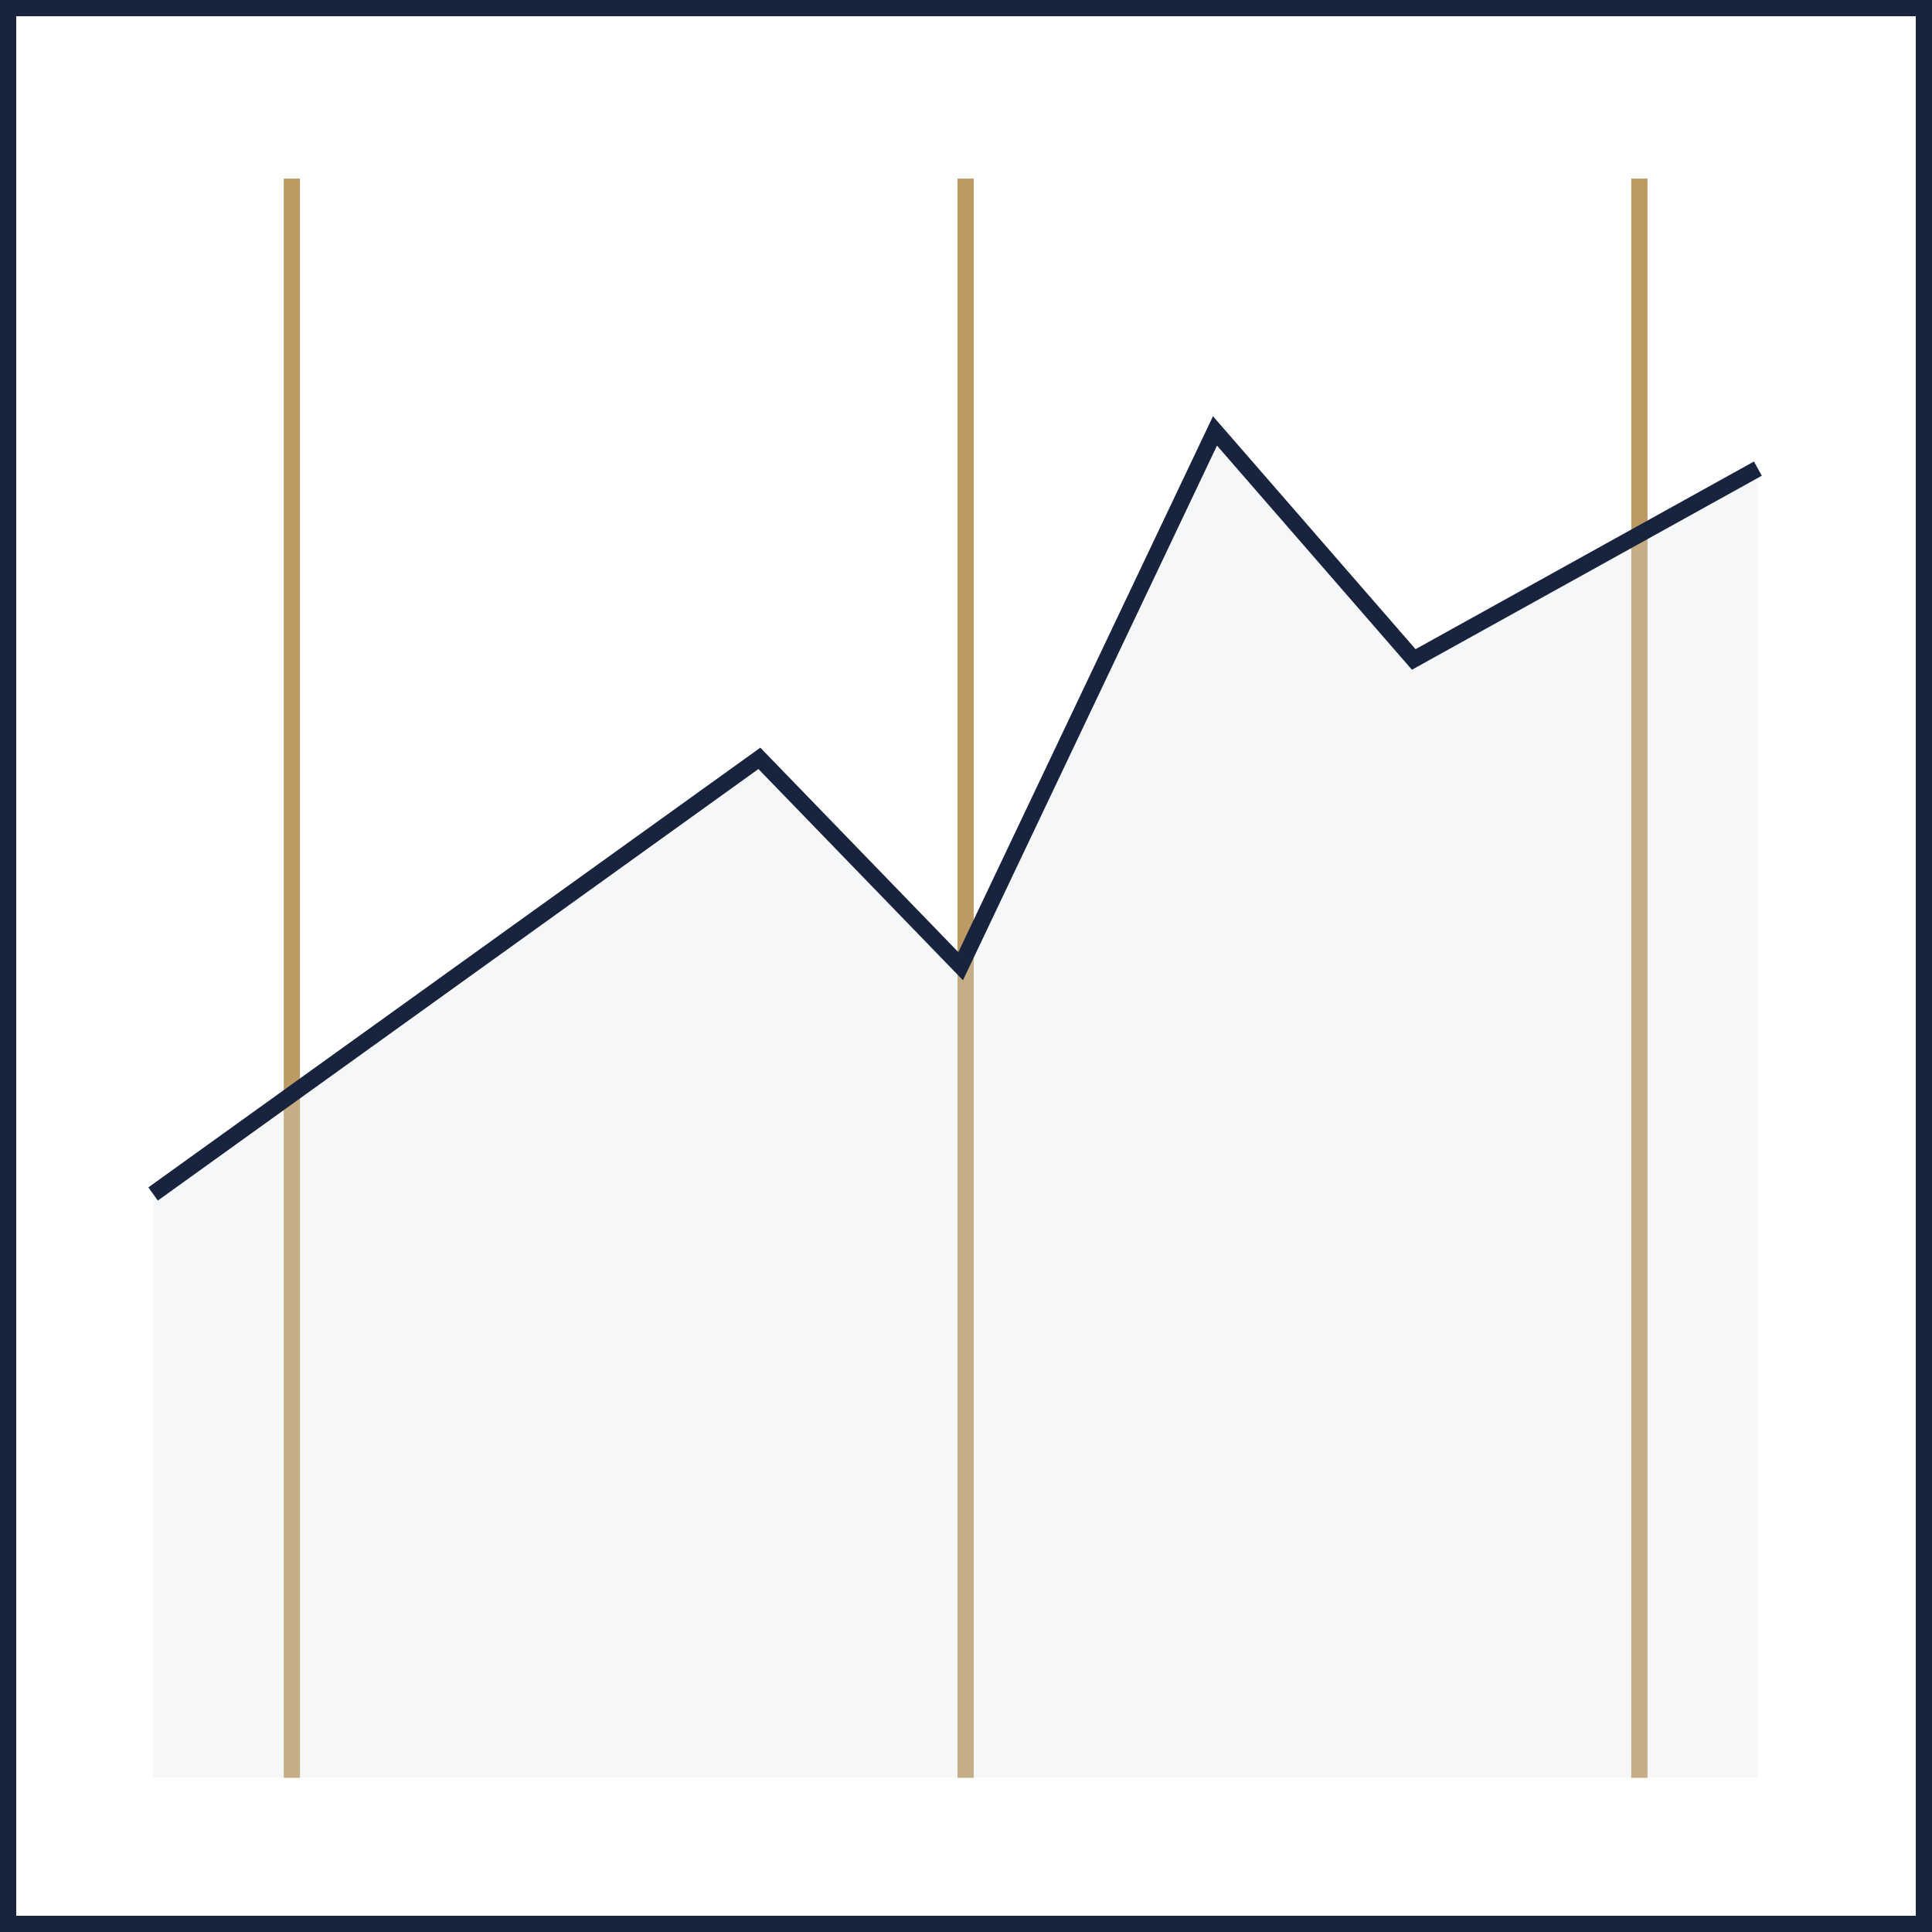
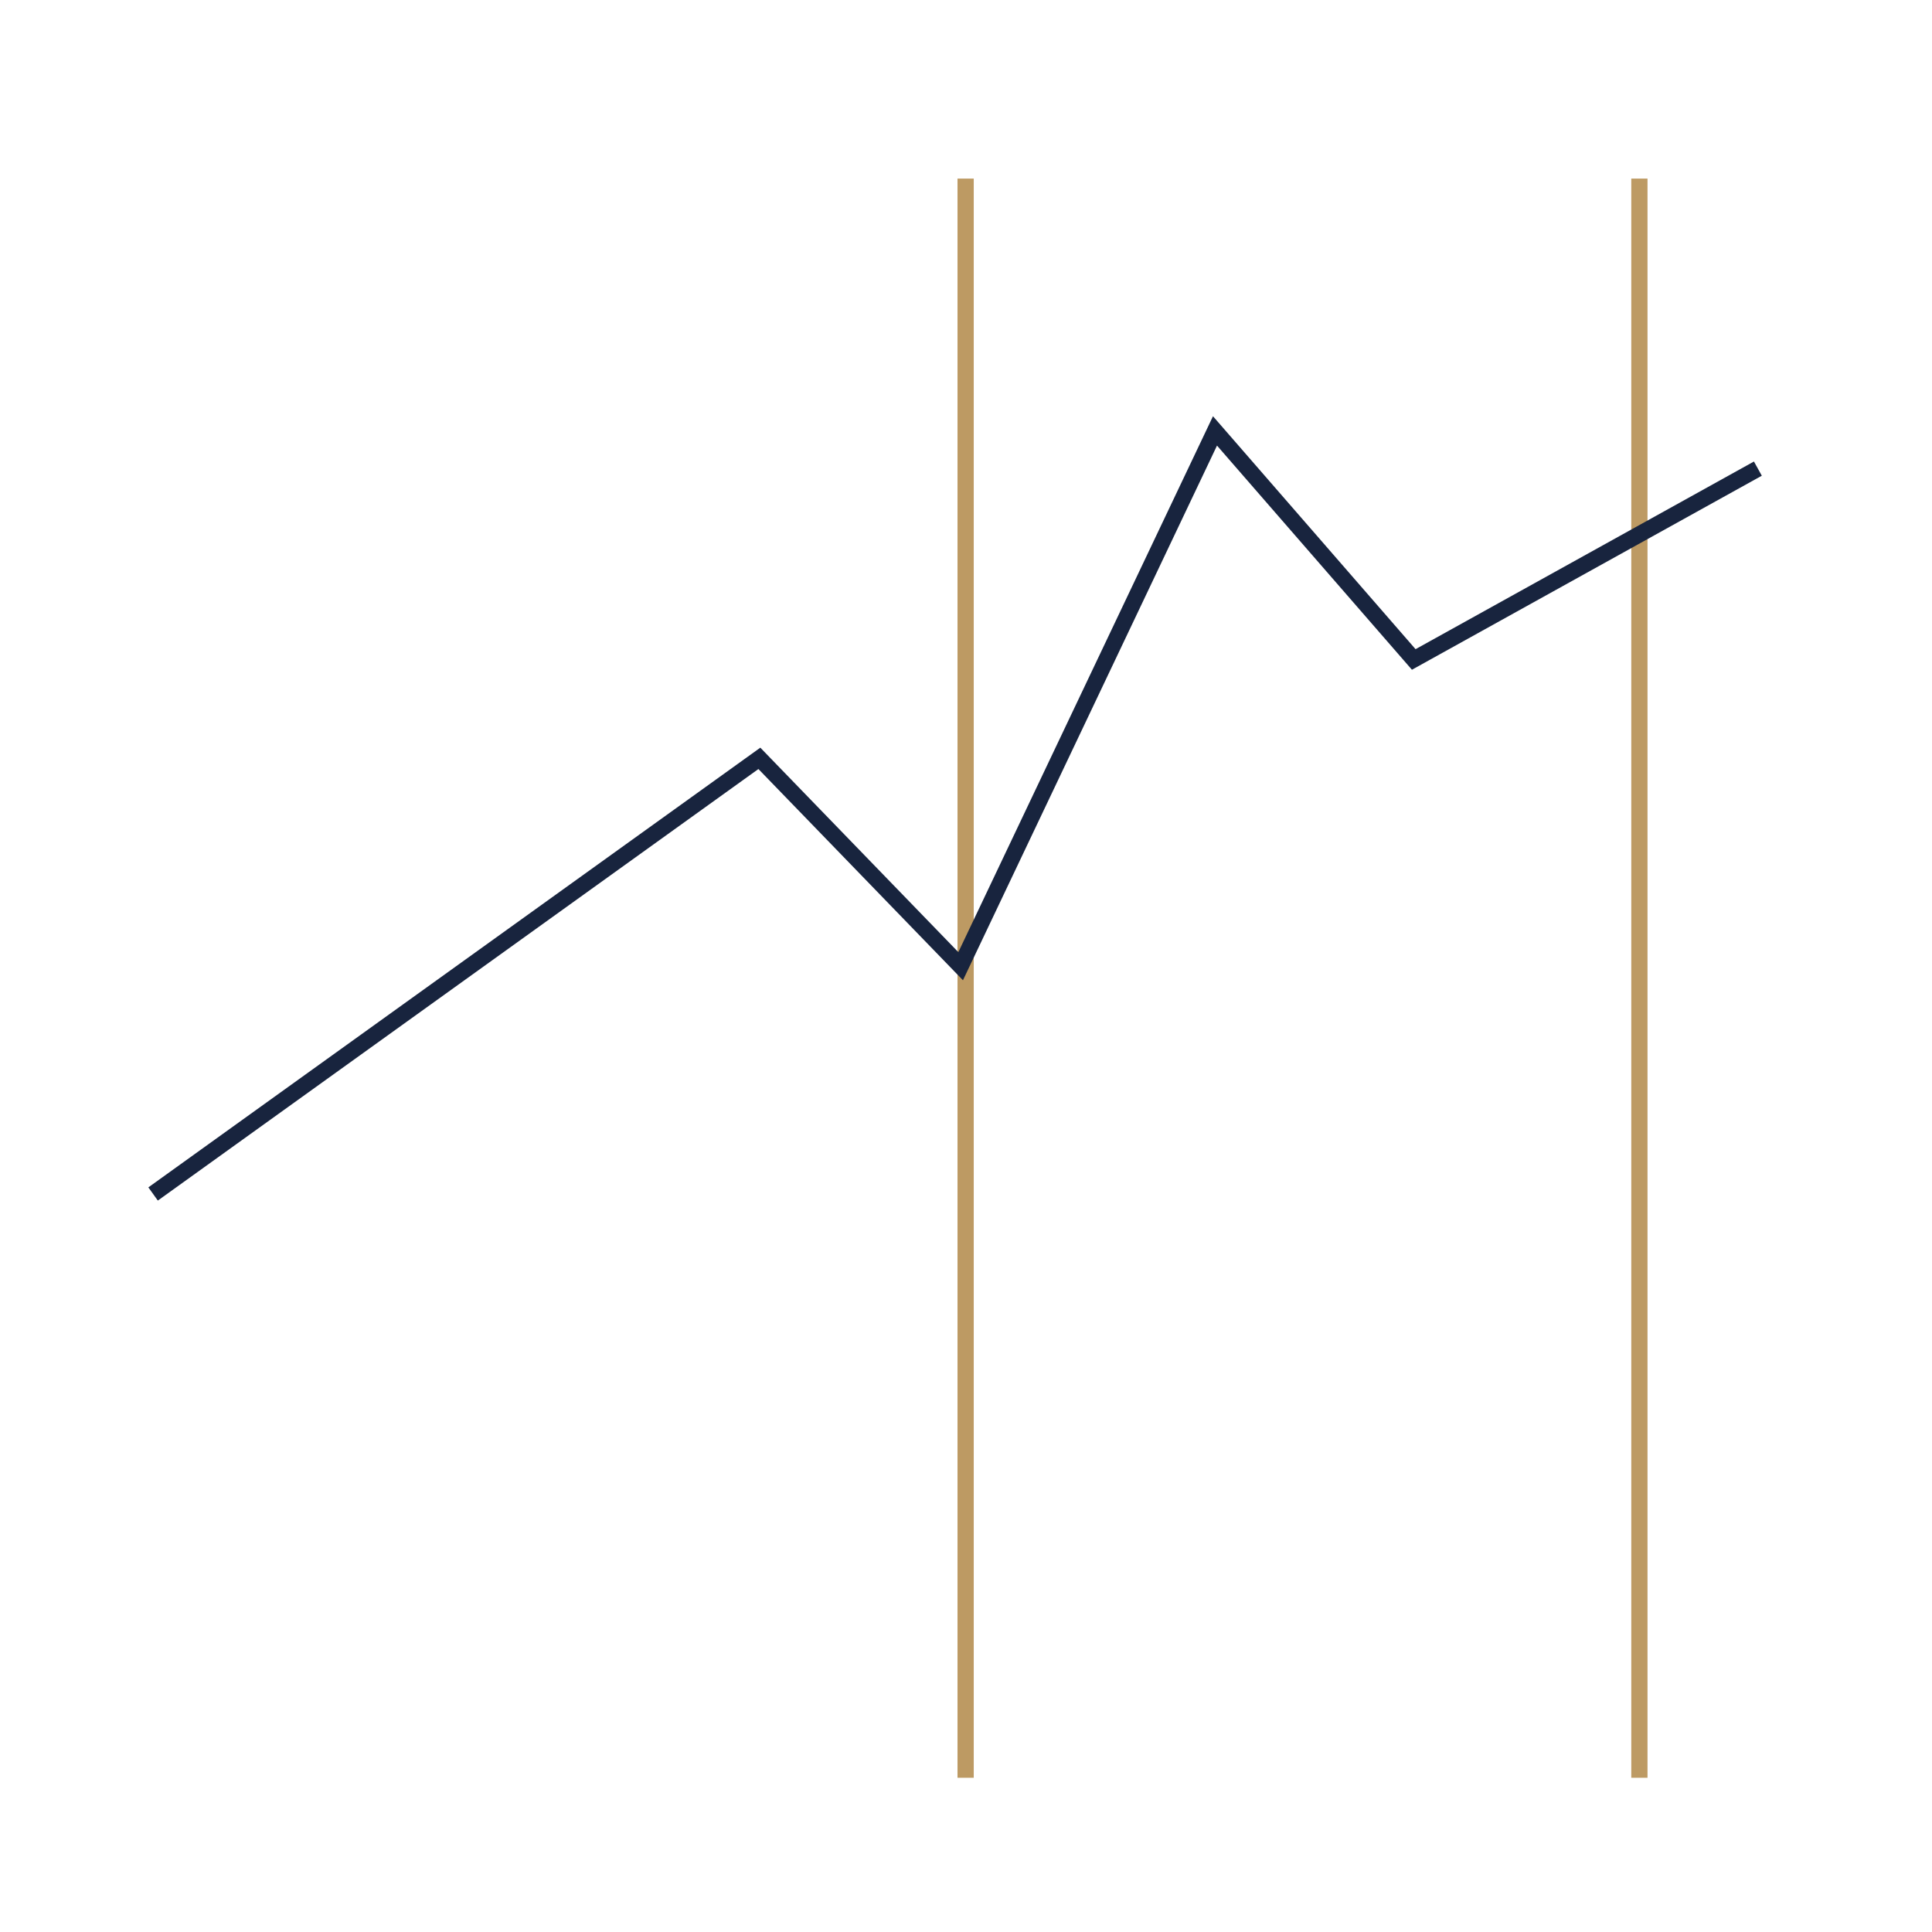
<svg xmlns="http://www.w3.org/2000/svg" width="238px" height="238px" viewBox="0 0 238 238" version="1.1">
  <title>ISO_Enriched data</title>
  <g id="Assets" stroke="none" stroke-width="1" fill="none" fill-rule="evenodd">
    <g id="Page-Building----PaaS" transform="translate(-576, -3935)">
      <g id="Group-19-Copy-2" transform="translate(576, 3935)">
-         <rect id="Rectangle-Copy-15" stroke="#18243E" stroke-width="2" x="1" y="1" width="236" height="236" />
-         <line x1="35.954" y1="22" x2="35.954" y2="219" id="Path-5" stroke="#BD9A63" stroke-width="2" />
        <line x1="118.954" y1="22" x2="118.954" y2="219" id="Path-5-Copy-3" stroke="#BD9A63" stroke-width="2" />
        <line x1="201.954" y1="22" x2="201.954" y2="219" id="Path-5-Copy-4" stroke="#BD9A63" stroke-width="2" />
-         <polygon id="Path-12-Copy-3" fill="#D8E0E5" opacity="0.269" points="93.545 93.42 118.341 119.024 149.673 53.083 174.157 81.237 216.55 57.728 216.55 219 18.86 219 18.86 147.083" />
        <polyline id="Path-12" stroke="#18243E" stroke-width="2" points="18.86 147.083 93.545 93.42 118.341 119.024 149.673 53.083 174.157 81.237 216.55 57.728" />
      </g>
    </g>
  </g>
</svg>